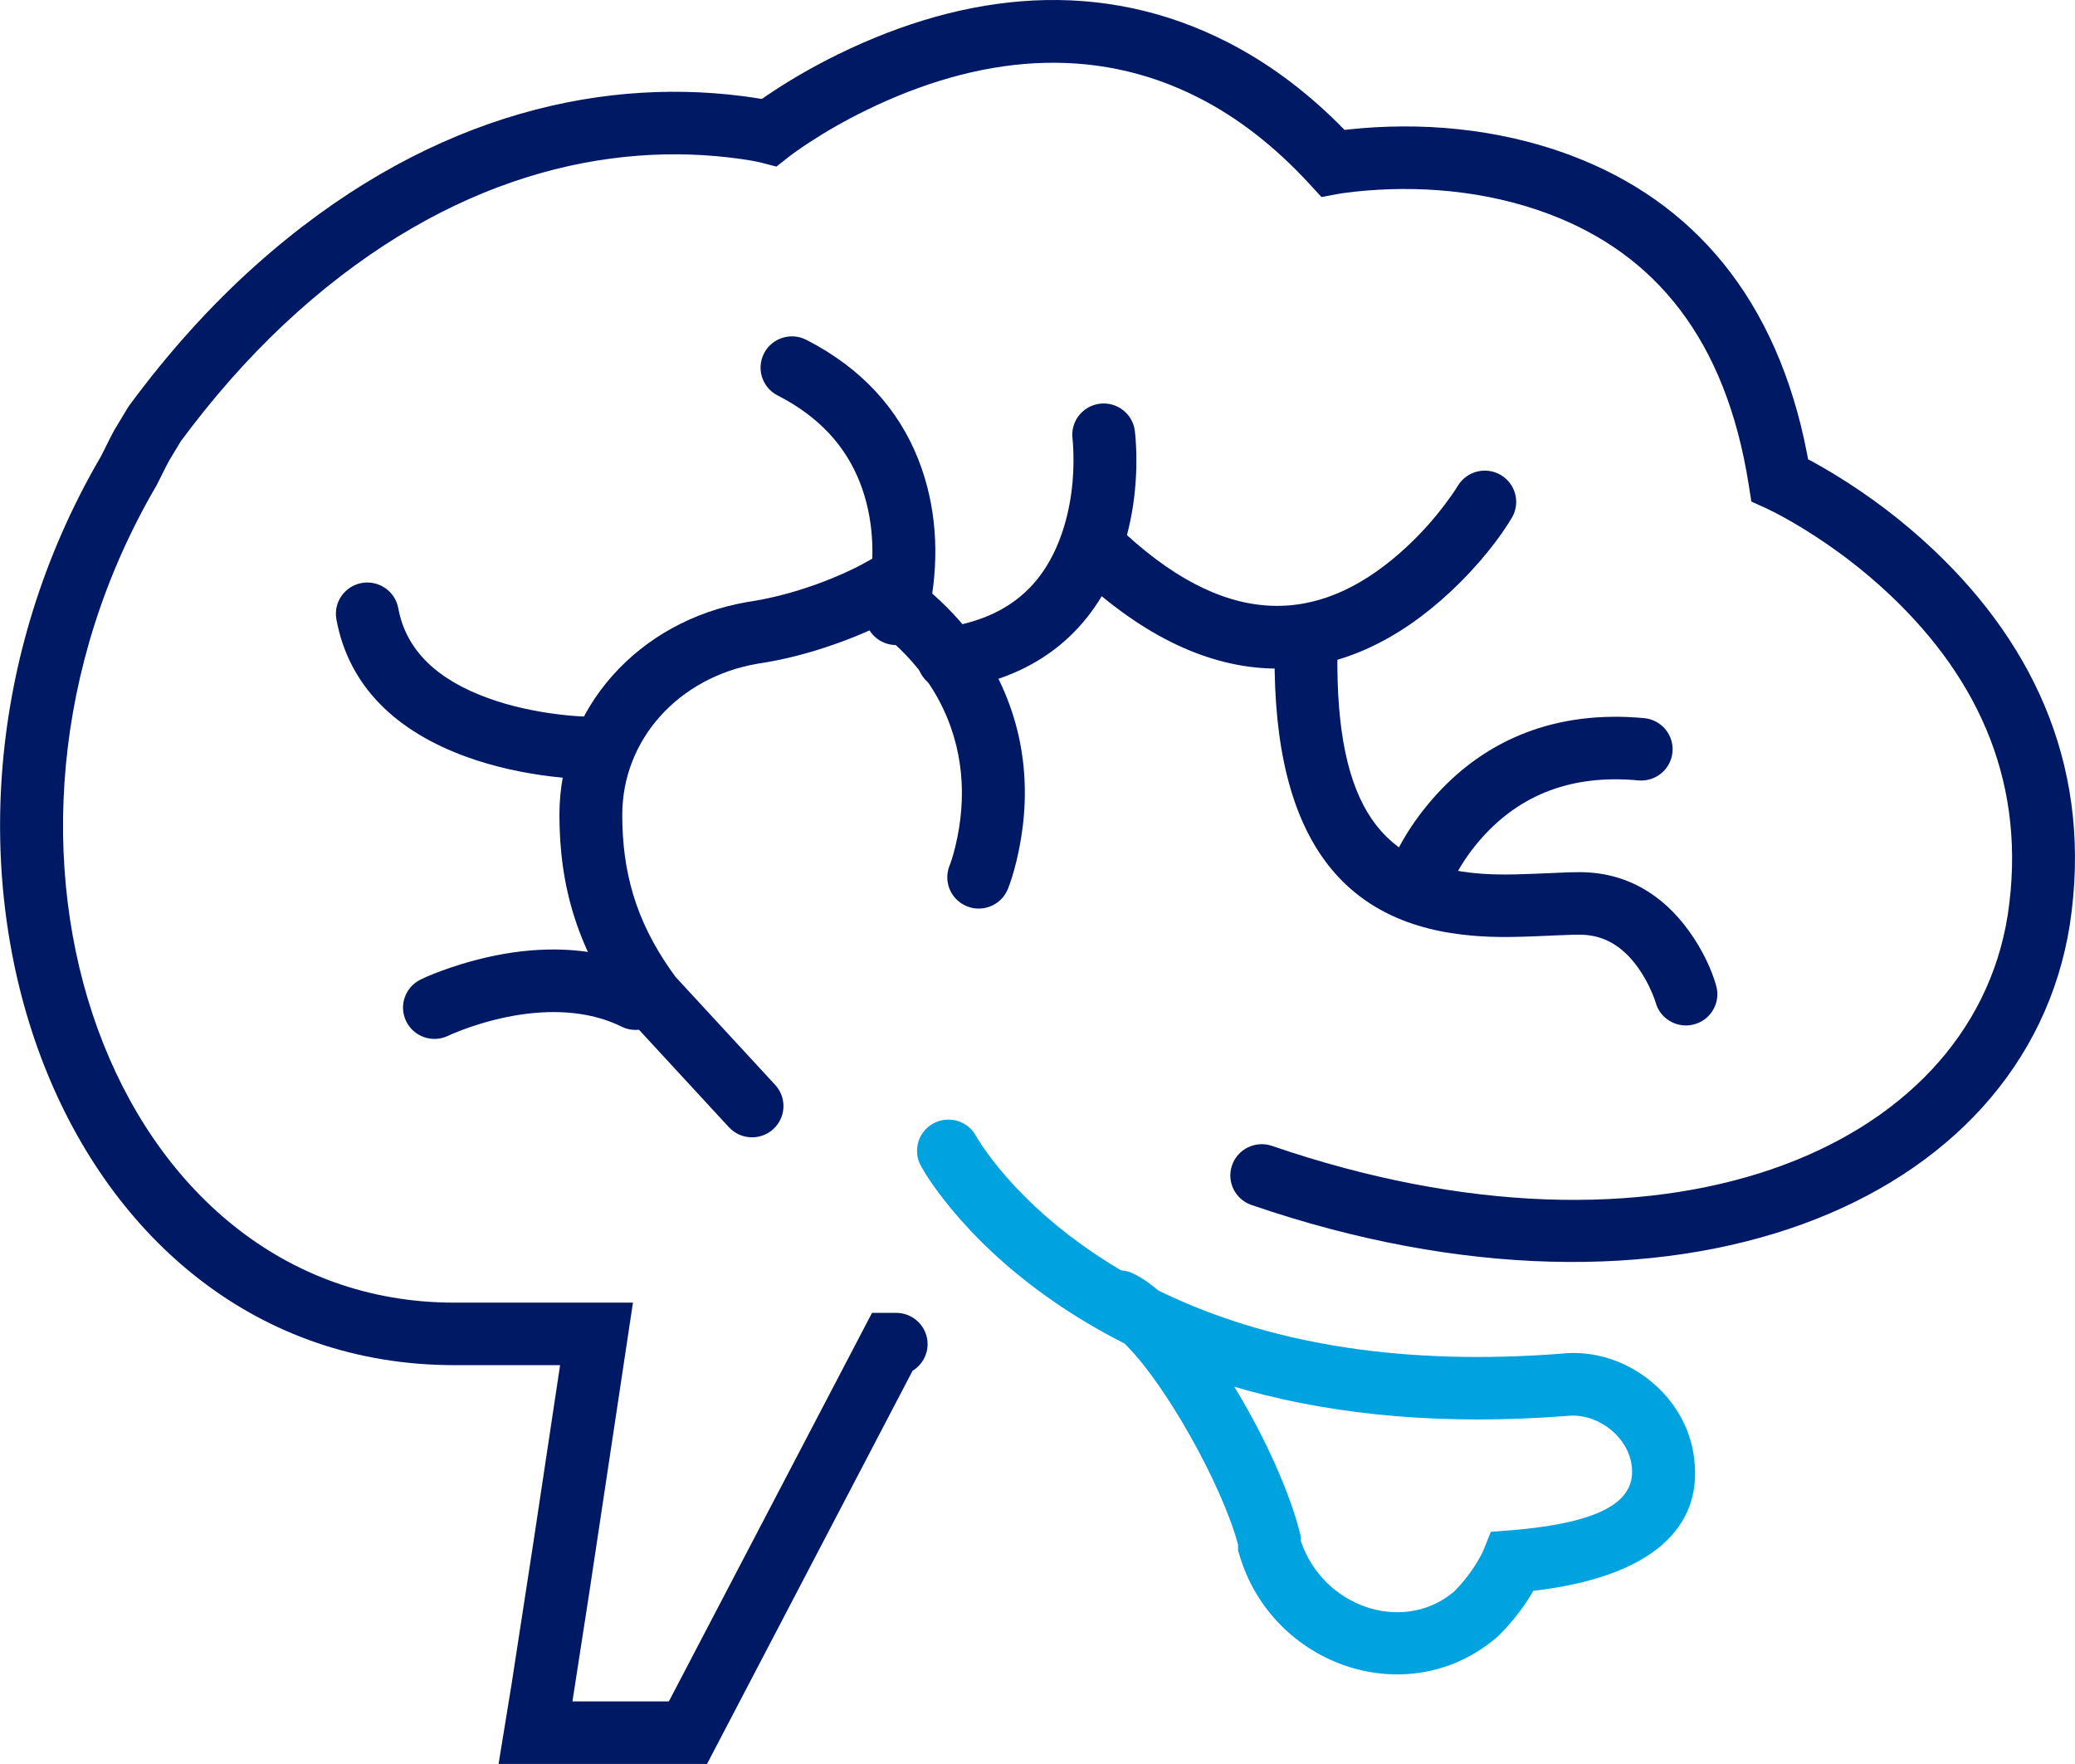
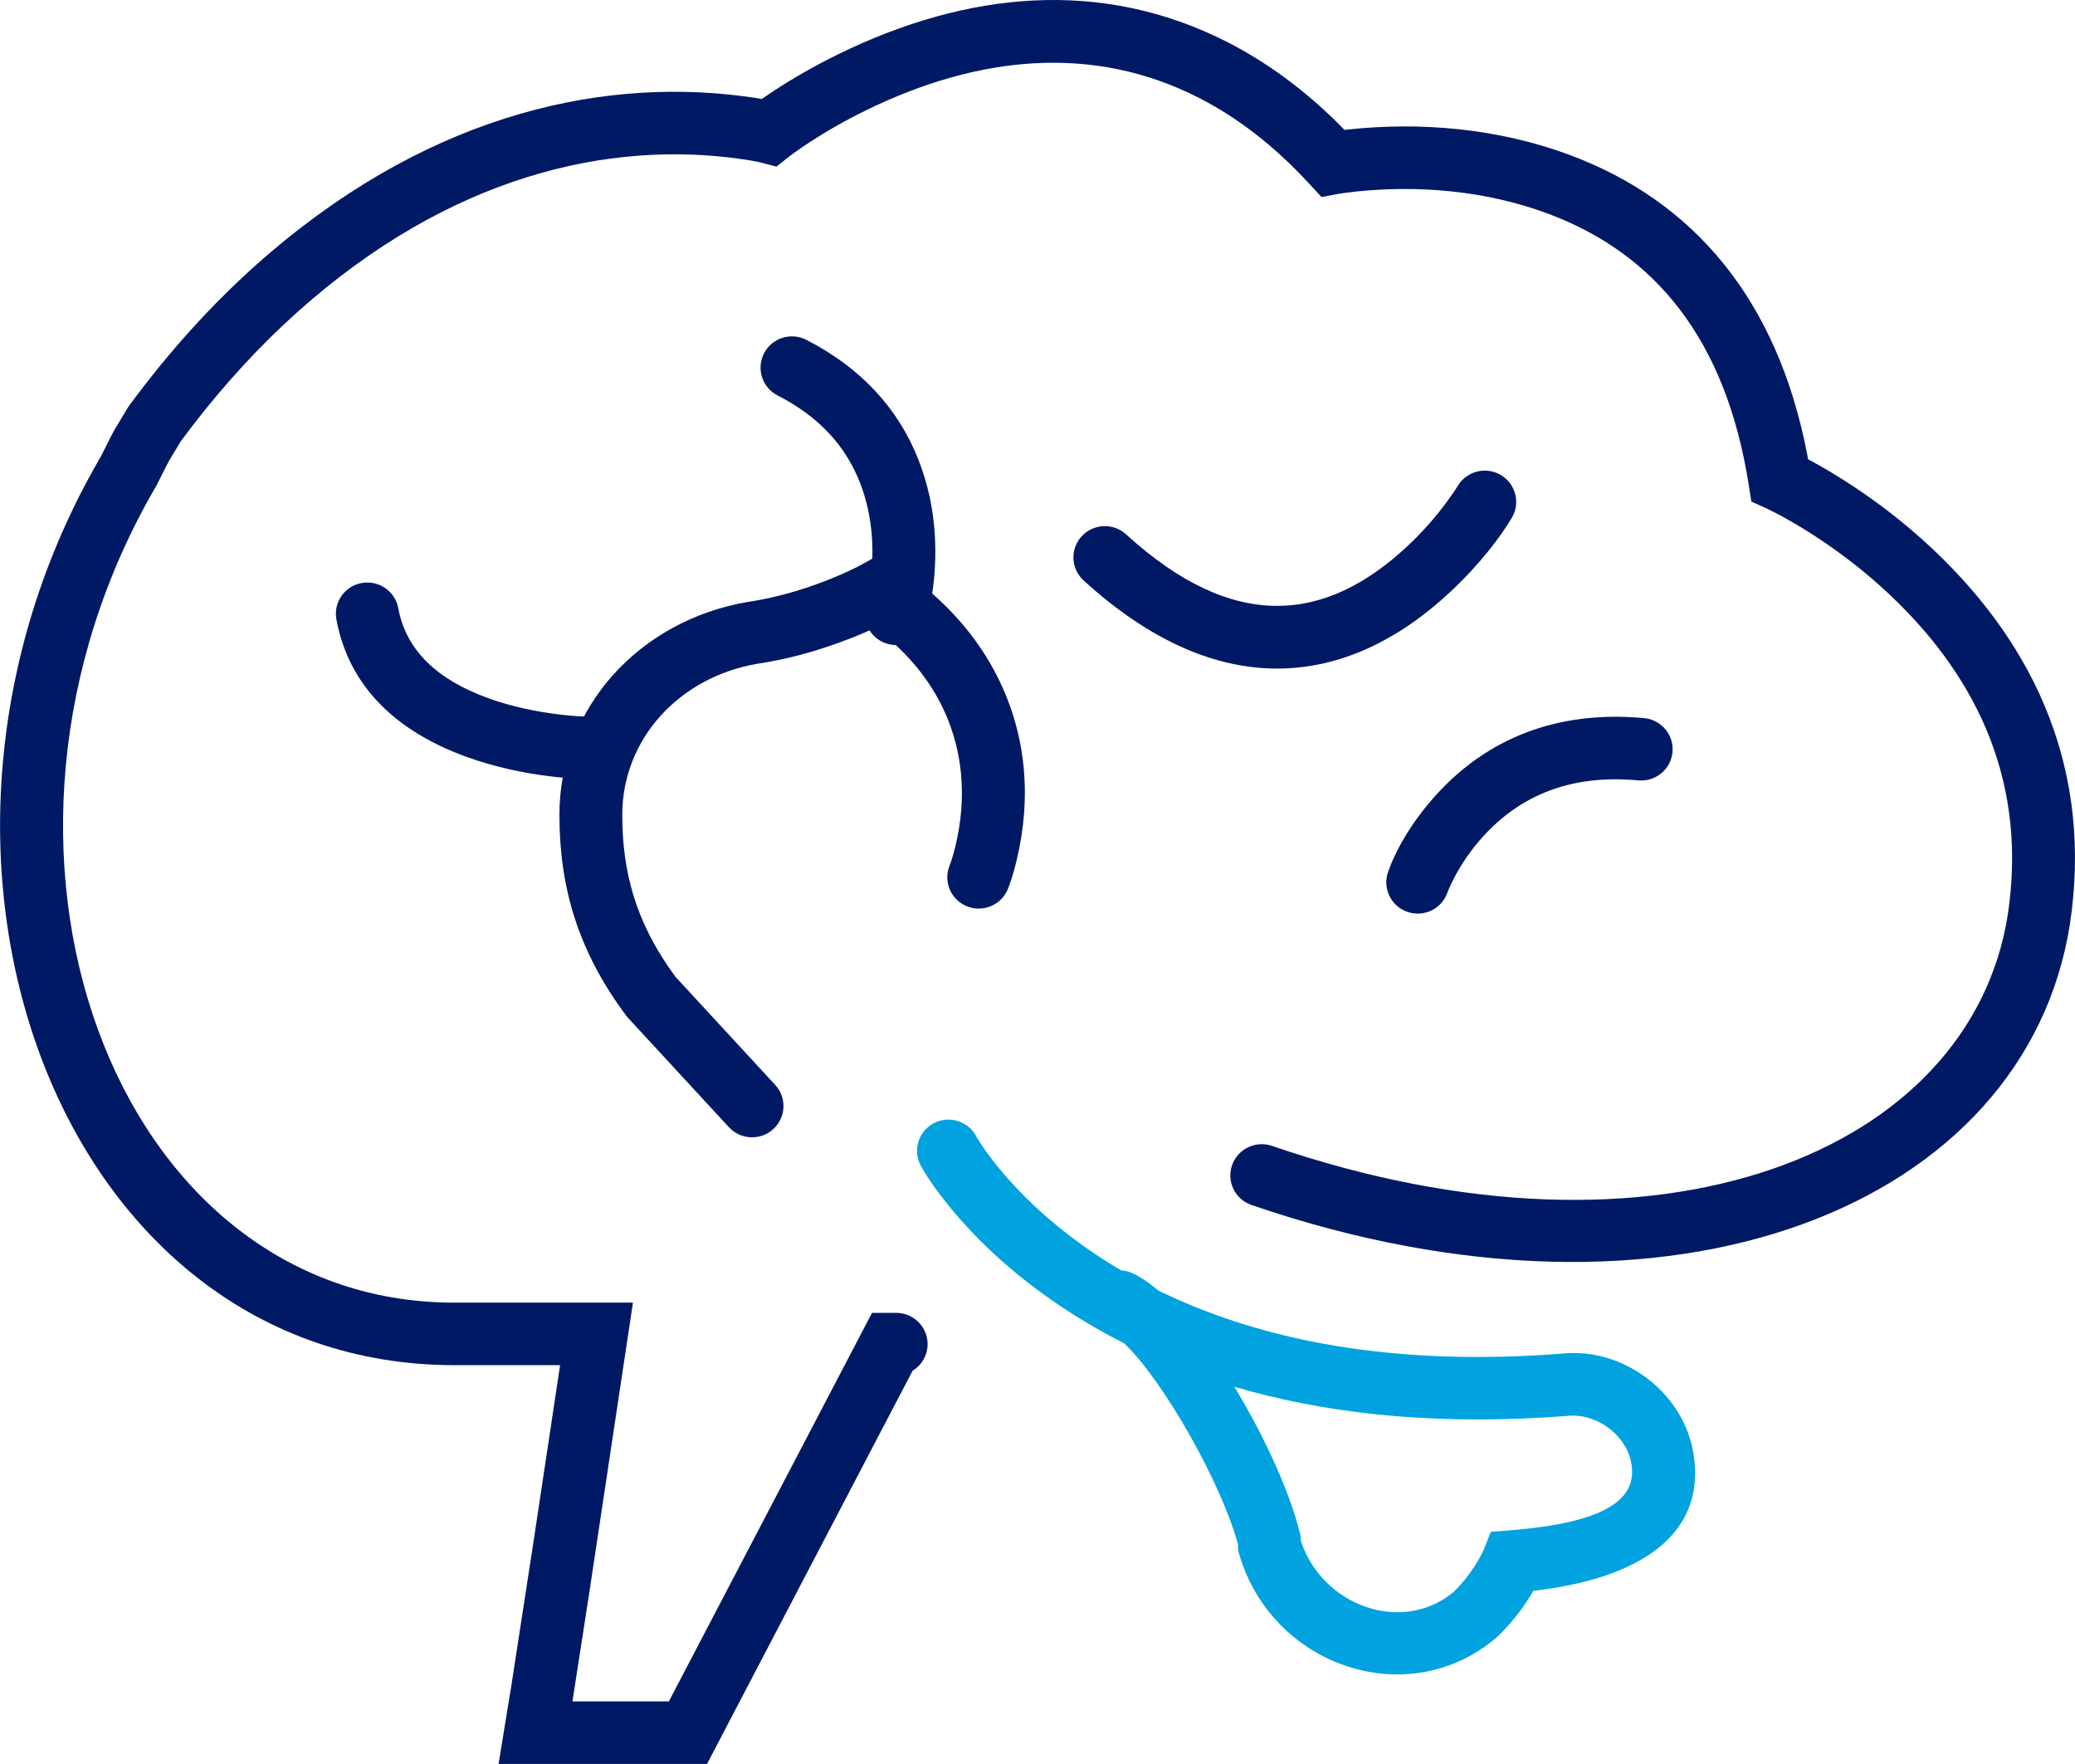
<svg xmlns="http://www.w3.org/2000/svg" height="68" viewBox="0 0 80 68" width="80">
  <g fill="none">
    <path d="m35.995 43.302c.551-.293 1.227-.119 1.571.383l.151.251c.028.045.063.099.104.162.183.278.413.592.694.934.815.993 1.861 1.993 3.161 2.929.399.287.811.562 1.238.825l.309.186.086.007c.079.01.158.028.235.054l.115.046c.272.124.557.31.85.547l.135.112.288.14c3.877 1.834 8.742 2.73 14.71 2.343l.546-.039c2.468-.275 4.86 1.611 5.13 4.054.332 2.666-1.662 4.506-5.961 5.059l-.242.029-.084.145c-.257.427-.603.898-1.049 1.373l-.197.204-.064.059c-3.422 2.944-8.679 1.128-9.941-3.179l-.048-.165-0-.218-.02-.076c-.642-2.295-2.755-6.066-4.28-7.597l-.087-.086-.033-.016c-.968-.49-1.88-1.035-2.738-1.631l-.319-.226c-1.475-1.064-2.673-2.207-3.617-3.357-.579-.706-.951-1.271-1.14-1.623-.315-.587-.092-1.317.498-1.631zm11.591 10.153.122.202c1.107 1.852 2.025 3.897 2.41 5.443l.036.143-0.0.162.009.028c.852 2.486 3.835 3.517 5.771 2.021l.137-.111.206-.218c.269-.299.496-.612.682-.923.111-.186.184-.33.222-.412l.296-.739.751-.06c3.728-.299 4.839-1.217 4.682-2.473-.12-1.083-1.215-1.988-2.347-1.946l-.148.011c-4.681.361-8.775-.01-12.315-.98z" fill="#00a3e0" />
    <g fill="#001965">
-       <path d="m17.763 37.174c1.76-.54 3.578-.746 5.323-.409.685.132 1.339.347 1.956.652.599.296.844 1.02.546 1.616-.298.596-1.025.839-1.624.543-.416-.206-.863-.352-1.339-.444-1.296-.25-2.736-.087-4.147.346-.249.076-.482.157-.694.238l-.364.147c-.066.029-.113.05-.139.063-.601.292-1.327.044-1.62-.555s-.044-1.32.557-1.612l.243-.112c.32-.139.762-.307 1.303-.473z" />
      <path d="m13.943 22.475c.658-.12 1.29.313 1.411.967.305 1.648 1.523 2.77 3.48 3.476.858.309 1.792.511 2.728.624.247.03.48.051.695.066l.521.023c.669 0 1.212.54 1.212 1.205 0 .666-.542 1.205-1.212 1.205-.318 0-.842-.027-1.507-.107-1.106-.133-2.215-.373-3.263-.75-2.689-.969-4.554-2.687-5.038-5.306-.121-.655.314-1.283.972-1.403z" />
      <path d="m29.456 13.62c.306-.592 1.037-.825 1.632-.52 2.141 1.096 3.557 2.683 4.317 4.61.72 1.827.79 3.732.486 5.488l-.063.332c-.042.201-.081.359-.114.47-.188.639-.861 1.005-1.503.818-.602-.175-.963-.775-.851-1.375l.059-.235c.024-.099.053-.24.084-.419.235-1.36.181-2.841-.354-4.199-.547-1.389-1.559-2.523-3.169-3.346-.595-.304-.829-1.031-.523-1.623z" />
      <path d="m33.904 21.382.621.415c1.709 1.141 2.959 2.492 3.783 4.01 1.327 2.443 1.453 5.019.881 7.385-.119.493-.242.862-.334 1.084-.253.616-.961.911-1.58.659-.619-.252-.916-.956-.663-1.572.047-.115.132-.369.221-.736.445-1.838.347-3.827-.657-5.676-.489-.899-1.181-1.734-2.106-2.493l-.328-.258-.077.037c-.319.146-.693.303-1.115.462l-.259.095c-1.007.363-2.054.64-3.09.792-3.031.521-5.21 2.916-5.21 5.827 0 2.181.513 4.061 1.881 6.005l.177.245 3.838 4.159c.422.458.422 1.152.019 1.609l-.092.094c-.493.45-1.259.418-1.712-.073l-3.884-4.209-.081-.097c-1.858-2.493-2.569-4.955-2.569-7.733 0-4.121 3.062-7.487 7.249-8.207.893-.132 1.786-.368 2.649-.679.487-.175.934-.363 1.328-.55l.289-.141c.077-.039.134-.07.17-.09z" />
-       <path d="m42.4 15.563c.664-.083 1.27.385 1.353 1.046l.022.217c.003.031.005.065.008.101.099 1.412-.041 3.034-.621 4.611-1 2.716-3.1 4.572-6.426 5.041-.663.093-1.276-.365-1.37-1.024-.094-.659.367-1.269 1.03-1.362 2.396-.338 3.784-1.565 4.49-3.483.404-1.098.534-2.275.496-3.308l-.016-.306c-.007-.099-.013-.163-.016-.187-.083-.66.387-1.263 1.051-1.346z" />
      <path d="m56.201 18.734c.341-.573 1.084-.763 1.66-.424.576.339.767 1.078.426 1.651-.438.737-1.235 1.794-2.37 2.854-4.014 3.745-8.958 4.289-14.14-.44-.493-.45-.526-1.212-.074-1.703s1.219-.523 1.712-.073c4.157 3.793 7.685 3.405 10.844.458.552-.515 1.04-1.07 1.457-1.623l.27-.373c.1-.143.171-.255.214-.326z" />
      <path d="m55.394 30.615c1.915-2.098 4.577-3.25 7.994-2.932.666.062 1.156.65 1.093 1.312-.062.663-.653 1.15-1.319 1.088-2.619-.244-4.55.591-5.974 2.152-.445.488-.806 1.013-1.087 1.537l-.124.241c-.054.11-.096.203-.127.276l-.046.119c-.219.629-.91.962-1.542.744-.632-.218-.967-.905-.748-1.534.275-.788.87-1.896 1.88-3.003z" />
-       <path d="m50.405 23.319c.669.021 1.194.578 1.172 1.243-.205 6.343 1.575 8.665 5.087 9.075.739.086 1.413.092 2.566.043l1.252-.053c.151-.004.274-.006.42-.006 1.798 0 3.199.867 4.202 2.25.573.79.906 1.569 1.063 2.132.179.641-.199 1.306-.844 1.483-.605.167-1.229-.153-1.452-.722l-.075-.227c-.026-.073-.063-.17-.113-.287-.142-.333-.324-.665-.545-.97-.583-.804-1.303-1.249-2.236-1.249l-.289.003c-.153.004-.336.011-.633.024l-.338.015c-1.466.068-2.289.069-3.26-.044-4.828-.563-7.471-4.009-7.226-11.547.022-.665.581-1.187 1.25-1.166z" />
      <path d="m32.328 2.086c4.927-2.406 10.127-2.959 15.028-.445 1.477.758 2.884 1.784 4.21 3.092l.271.274.165-.018c2.692-.285 5.703-.075 8.586 1.011 4.669 1.76 7.928 5.494 9.088 11.522l.032.181.125.067c.233.126.497.277.789.453l.224.136c1.258.776 2.514 1.716 3.69 2.827 4.028 3.806 6.148 8.632 5.265 14.458-1.709 10.813-15.292 16.386-31.55 10.807-.633-.217-.969-.903-.75-1.532.218-.629.908-.963 1.541-.746 14.97 5.137 26.921.234 28.364-8.895.751-4.958-1.041-9.038-4.539-12.344-1.048-.99-2.174-1.833-3.299-2.527-.392-.242-.754-.447-1.077-.616l-.375-.187-.594-.269-.101-.642c-.883-5.631-3.624-8.905-7.692-10.439-2.473-.932-5.125-1.117-7.471-.868l-.45.055c-.087.012-.153.023-.198.031l-.662.123-.454-.494c-1.344-1.461-2.763-2.556-4.249-3.318-4.109-2.107-8.546-1.635-12.85.466-.82.4-1.563.829-2.214 1.256l-.265.177c-.242.165-.413.291-.507.365l-.474.375-.586-.152c-.117-.03-.378-.084-.768-.139-5.129-.732-11.23.641-17.105 5.889-1.427 1.275-2.798 2.756-4.103 4.456l-.4.531-.444.736c-.031.054-.059.106-.11.206l-.387.769c-8.129 13.891-1.727 31.497 11.484 31.497h6.887l-1.678 11.145-.655 4.228h3.717l7.833-14.979h.931c.669 0 1.212.54 1.212 1.205 0 .416-.212.783-.534.999l-.044.026-7.926 15.159h-8.037l.496-3.042.852-5.533 1.024-6.799-4.076.001c-15.195 0-22.402-19.4-13.881-34.588l.263-.459.355-.71.09-.173.075-.136c.06-.106.364-.604.502-.835l.066-.099c1.532-2.075 3.159-3.869 4.87-5.398 6.341-5.664 13.024-7.249 18.74-6.526l.463.064.311.05.166-.114.311-.208c.733-.481 1.565-.96 2.481-1.408z" />
    </g>
  </g>
</svg>